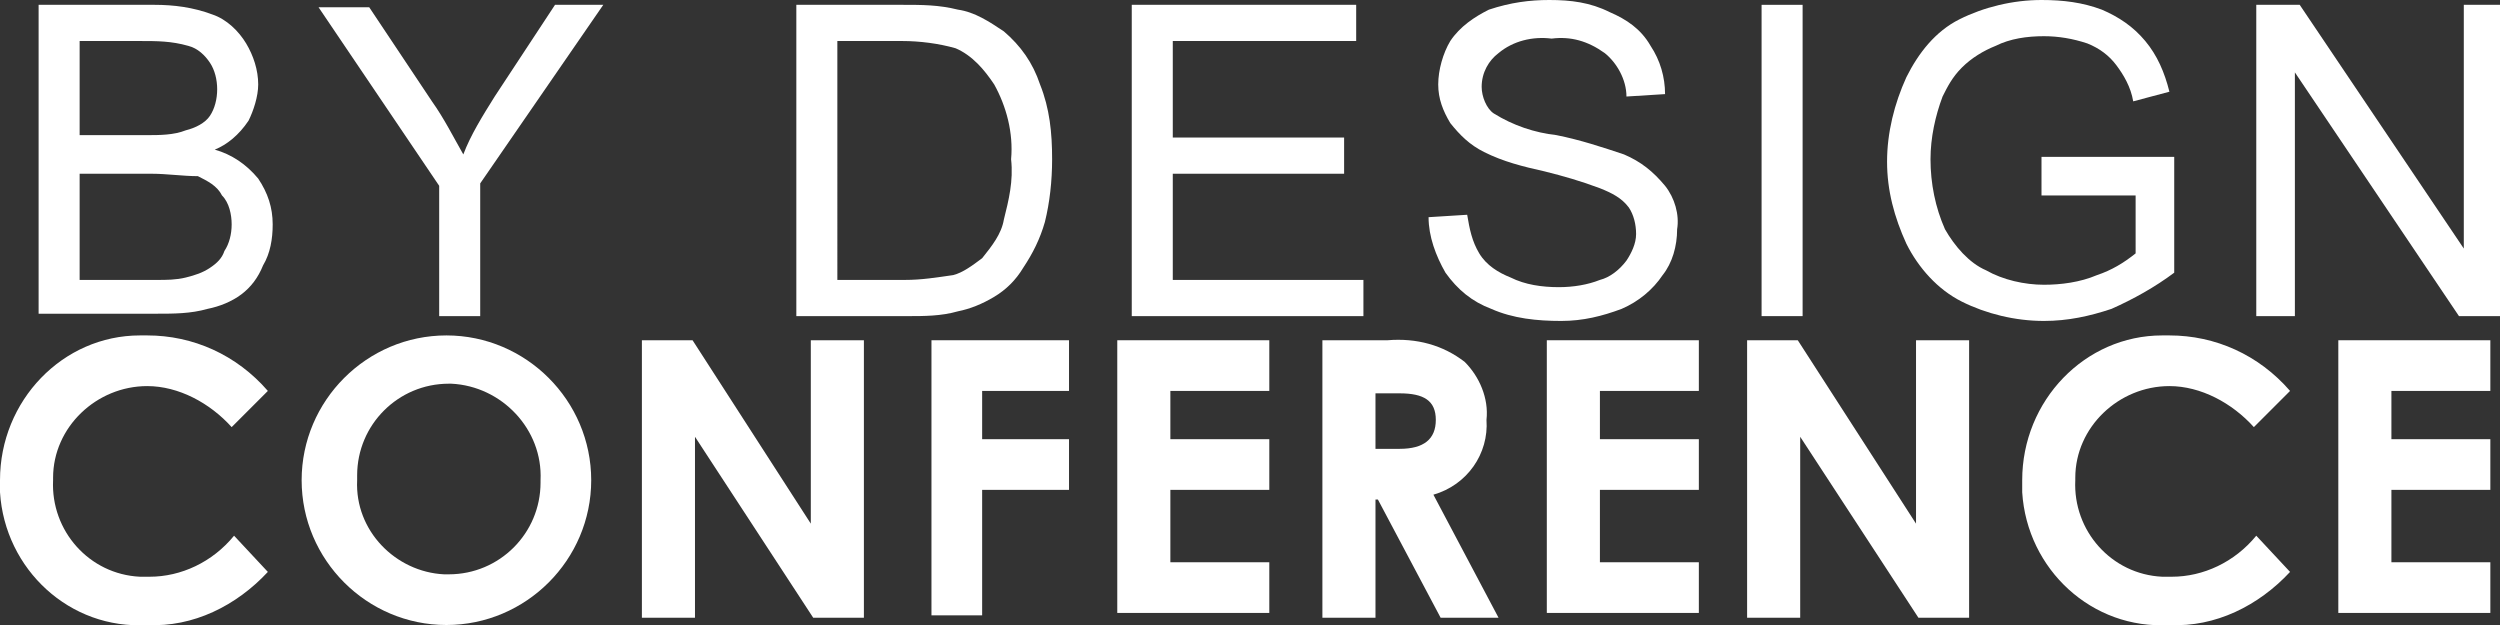
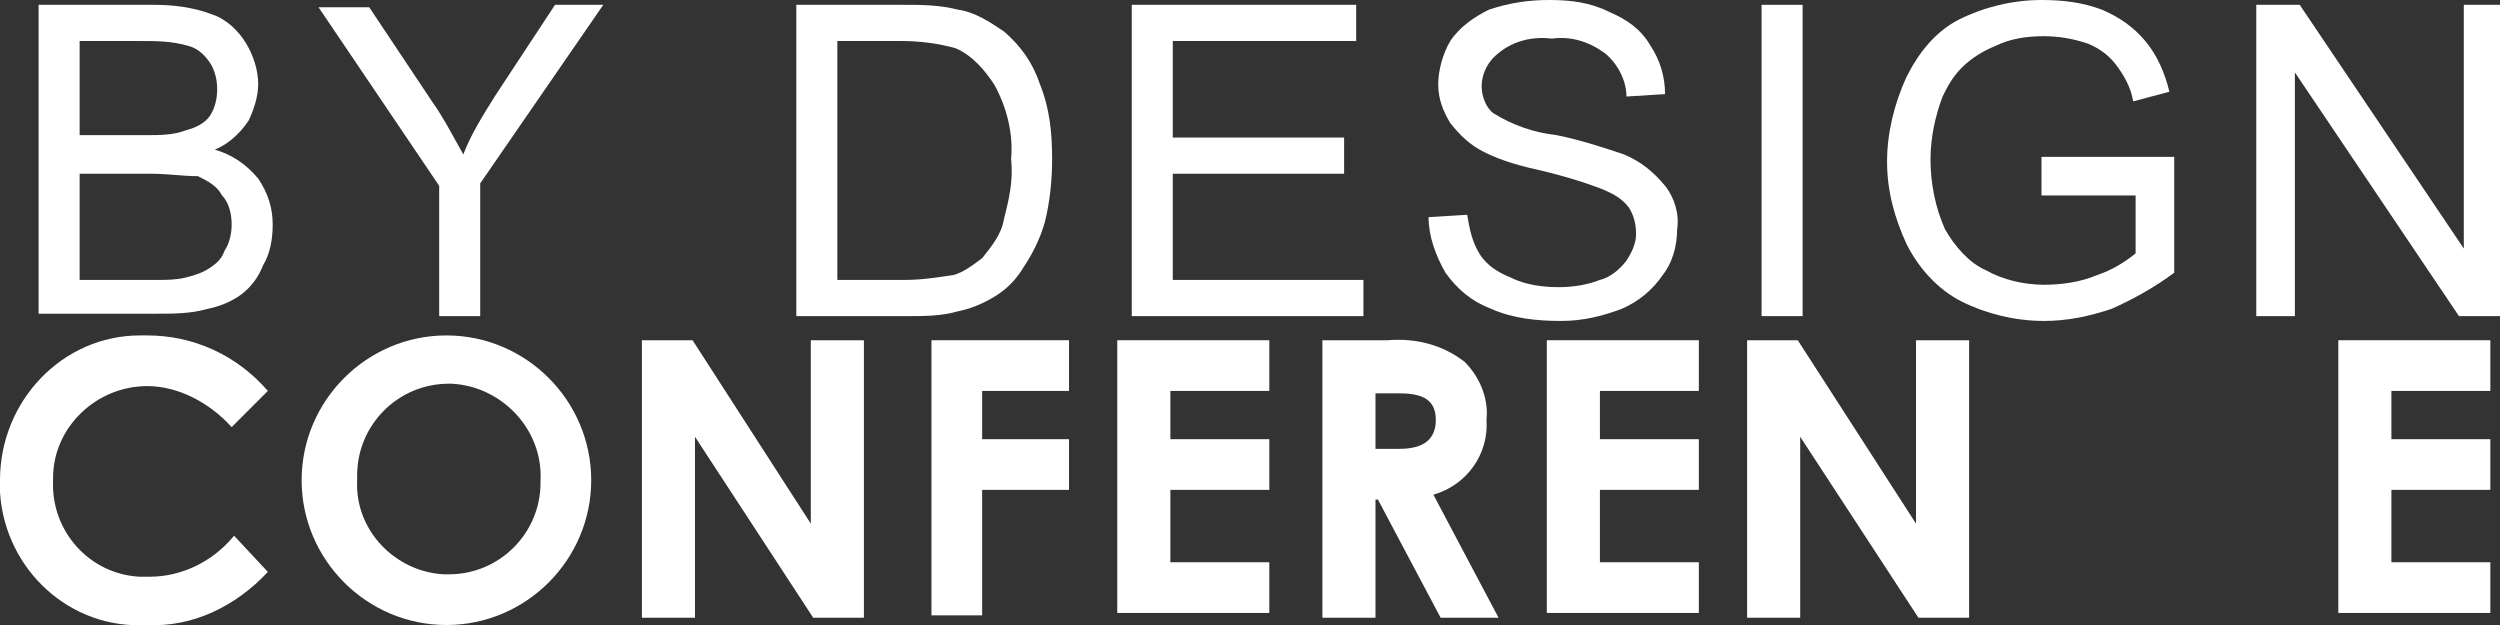
<svg xmlns="http://www.w3.org/2000/svg" version="1.1" id="Layer_1" x="0px" y="0px" viewBox="0 0 103.6 25.9" style="enable-background:new 0 0 103.6 25.9;" xml:space="preserve">
  <rect x="0" y="0" width="103.6" height="25.9" fill="#333333" stroke="none" />
  <style type="text/css">
	.st0{fill:#FFFFFF;}
</style>
  <title>ByDesignText3</title>
  <g>
    <g id="Layer_1-2">
      <path class="st0" d="M11.1,23.7c-1.3,1.4-3.1,2.3-5,2.2c-3.2,0.2-5.9-2.3-6.1-5.5c0-0.2,0-0.3,0-0.5c0-3.3,2.6-6,5.8-6    c0.1,0,0.2,0,0.3,0c1.9,0,3.7,0.8,5,2.3l-1.5,1.5c-0.9-1-2.2-1.7-3.5-1.7c-2.1,0-3.9,1.7-3.9,3.8c0,0,0,0.1,0,0.1    c-0.1,2.1,1.5,3.9,3.6,4c0.1,0,0.2,0,0.4,0c1.3,0,2.6-0.6,3.5-1.7L11.1,23.7z" />
      <path class="st0" d="M24.5,19.9c0,3.3-2.7,6-6,6s-6-2.7-6-6s2.7-6,6-6S24.5,16.6,24.5,19.9z M14.8,19.9c-0.1,2.1,1.6,3.8,3.6,3.9    c0.1,0,0.1,0,0.2,0c2.1,0,3.8-1.7,3.8-3.8c0,0,0,0,0-0.1c0.1-2.1-1.6-3.9-3.7-4c0,0,0,0-0.1,0c-2.1,0-3.8,1.7-3.8,3.8    C14.8,19.8,14.8,19.8,14.8,19.9z" />
      <path class="st0" d="M26.6,14.1h2.1l4.9,7.6v-7.6h2.2v11.5h-2.1l-4.9-7.5v7.5h-2.2V14.1z" />
      <path class="st0" d="M38.6,14.1h5.7v2.1h-3.6v2h3.6v2.1h-3.6v5.2h-2.1V14.1z" />
      <path class="st0" d="M46.3,14.1h6.3v2.1h-4.1v2h4.1v2.1h-4.1v3h4.1v2.1h-6.3V14.1z" />
      <path class="st0" d="M54.8,14.1h2.7c1.2-0.1,2.3,0.2,3.2,0.9c0.6,0.6,1,1.5,0.9,2.4c0.1,1.4-0.8,2.7-2.2,3.1l2.7,5.1h-2.4    l-2.6-4.9H57v4.9h-2.2V14.1z M57,18.6h1c1,0,1.5-0.4,1.5-1.2S59,16.3,58,16.3h-1V18.6z" />
      <path class="st0" d="M64.1,14.1h6.3v2.1h-4.1v2h4.1v2.1h-4.1v3h4.1v2.1h-6.3V14.1z" />
      <path class="st0" d="M72.4,14.1h2.1l4.9,7.6v-7.6h2.2v11.5h-2.1l-4.9-7.5v7.5h-2.2V14.1z" />
-       <path class="st0" d="M94.9,23.7c-1.3,1.4-3.1,2.3-5,2.2c-3.2,0.2-5.9-2.3-6.1-5.5c0-0.2,0-0.3,0-0.5c0-3.3,2.6-6,5.8-6    c0.1,0,0.2,0,0.3,0c1.9,0,3.7,0.8,5,2.3l-1.5,1.5c-0.9-1-2.2-1.7-3.5-1.7c-2.1,0-3.9,1.7-3.9,3.8c0,0,0,0.1,0,0.1    c-0.1,2.1,1.5,3.9,3.6,4c0.1,0,0.2,0,0.4,0c1.3,0,2.6-0.6,3.5-1.7L94.9,23.7z" />
      <path class="st0" d="M96.9,14.1h6.3v2.1h-4.1v2h4.1v2.1h-4.1v3h4.1v2.1h-6.3V14.1z" />
      <path class="st0" d="M1.6,13.1V0.2h4.8c0.8,0,1.6,0.1,2.4,0.4c0.6,0.2,1.1,0.7,1.4,1.2c0.3,0.5,0.5,1.1,0.5,1.7    c0,0.5-0.2,1.1-0.4,1.5C9.9,5.6,9.4,6,8.9,6.2c0.7,0.2,1.3,0.6,1.8,1.2c0.4,0.6,0.6,1.2,0.6,1.9c0,0.6-0.1,1.2-0.4,1.7    c-0.2,0.5-0.5,0.9-0.9,1.2c-0.4,0.3-0.9,0.5-1.4,0.6c-0.7,0.2-1.4,0.2-2.1,0.2H1.6z M3.3,5.6h2.8c0.5,0,1.1,0,1.6-0.2    c0.4-0.1,0.8-0.3,1-0.6C8.9,4.5,9,4.1,9,3.7c0-0.4-0.1-0.8-0.3-1.1C8.5,2.3,8.2,2,7.8,1.9c-0.7-0.2-1.3-0.2-2-0.2H3.3V5.6z     M3.3,11.6h3.2c0.4,0,0.8,0,1.2-0.1c0.4-0.1,0.7-0.2,1-0.4c0.3-0.2,0.5-0.4,0.6-0.7c0.2-0.3,0.3-0.7,0.3-1.1    c0-0.4-0.1-0.9-0.4-1.2c-0.2-0.4-0.6-0.6-1-0.8C7.6,7.3,6.9,7.2,6.3,7.2h-3L3.3,11.6z" />
      <path class="st0" d="M18.2,13.1V7.7l-5-7.4h2.1l2.6,3.9c0.5,0.7,0.9,1.5,1.3,2.2C19.5,5.6,20,4.8,20.5,4L23,0.2h2l-5.1,7.4v5.5    H18.2z" />
      <path class="st0" d="M33,13.1V0.2h4.4c0.8,0,1.5,0,2.3,0.2c0.7,0.1,1.3,0.5,1.9,0.9c0.7,0.6,1.2,1.3,1.5,2.2c0.4,1,0.5,2,0.5,3.1    c0,0.9-0.1,1.8-0.3,2.6c-0.2,0.7-0.5,1.3-0.9,1.9c-0.3,0.5-0.7,0.9-1.2,1.2c-0.5,0.3-1,0.5-1.5,0.6c-0.7,0.2-1.4,0.2-2.1,0.2    L33,13.1z M34.7,11.6h2.8c0.7,0,1.3-0.1,2-0.2c0.4-0.1,0.8-0.4,1.2-0.7c0.4-0.5,0.8-1,0.9-1.6c0.2-0.8,0.4-1.6,0.3-2.5    c0.1-1.1-0.2-2.2-0.7-3.1c-0.4-0.6-0.9-1.2-1.6-1.5c-0.7-0.2-1.5-0.3-2.2-0.3h-2.7L34.7,11.6z" />
      <path class="st0" d="M46.9,13.1V0.2h9.3v1.5h-7.6v4h7.1v1.5h-7.1v4.4h7.9v1.5H46.9z" />
      <path class="st0" d="M59.2,9l1.6-0.1c0.1,0.6,0.2,1.1,0.5,1.6c0.3,0.5,0.8,0.8,1.3,1c0.6,0.3,1.3,0.4,2,0.4c0.6,0,1.2-0.1,1.7-0.3    c0.4-0.1,0.8-0.4,1.1-0.8c0.2-0.3,0.4-0.7,0.4-1.1c0-0.4-0.1-0.8-0.3-1.1c-0.3-0.4-0.7-0.6-1.2-0.8c-0.8-0.3-1.5-0.5-2.3-0.7    c-0.9-0.2-1.7-0.4-2.5-0.8c-0.6-0.3-1-0.7-1.4-1.2c-0.3-0.5-0.5-1-0.5-1.6c0-0.6,0.2-1.3,0.5-1.8c0.4-0.6,1-1,1.6-1.3    C62.6,0.1,63.4,0,64.2,0c0.9,0,1.7,0.1,2.5,0.5c0.7,0.3,1.3,0.7,1.7,1.4c0.4,0.6,0.6,1.3,0.6,2L67.4,4c0-0.7-0.4-1.4-0.9-1.8    c-0.7-0.5-1.4-0.7-2.2-0.6c-0.8-0.1-1.6,0.1-2.2,0.6c-0.4,0.3-0.7,0.8-0.7,1.4c0,0.4,0.2,0.9,0.5,1.1c0.8,0.5,1.7,0.8,2.6,0.9    c1,0.2,1.9,0.5,2.8,0.8c0.7,0.3,1.2,0.7,1.7,1.3c0.4,0.5,0.6,1.2,0.5,1.8c0,0.7-0.2,1.4-0.6,1.9c-0.4,0.6-1,1.1-1.7,1.4    c-0.8,0.3-1.6,0.5-2.5,0.5c-1,0-2-0.1-2.9-0.5c-0.8-0.3-1.4-0.8-1.9-1.5C59.5,10.6,59.2,9.8,59.2,9z" />
      <path class="st0" d="M73,13.1V0.2h1.7v12.9H73z" />
      <path class="st0" d="M84.6,8.1V6.5h5.5v4.8c-0.8,0.6-1.7,1.1-2.6,1.5c-0.9,0.3-1.8,0.5-2.8,0.5c-1.2,0-2.4-0.3-3.4-0.8    c-1-0.5-1.8-1.4-2.3-2.4c-0.5-1.1-0.8-2.2-0.8-3.4c0-1.2,0.3-2.4,0.8-3.5c0.5-1,1.2-1.9,2.2-2.4c1-0.5,2.2-0.8,3.4-0.8    c0.9,0,1.7,0.1,2.5,0.4c0.7,0.3,1.3,0.7,1.8,1.3c0.5,0.6,0.8,1.3,1,2.1l-1.5,0.4c-0.1-0.6-0.4-1.1-0.7-1.5    c-0.3-0.4-0.7-0.7-1.2-0.9c-0.6-0.2-1.2-0.3-1.8-0.3c-0.7,0-1.4,0.1-2,0.4c-0.5,0.2-1,0.5-1.4,0.9c-0.4,0.4-0.6,0.8-0.8,1.2    c-0.3,0.8-0.5,1.7-0.5,2.6c0,1,0.2,2,0.6,2.9c0.4,0.7,1,1.4,1.7,1.7c0.7,0.4,1.6,0.6,2.4,0.6c0.7,0,1.5-0.1,2.2-0.4    c0.6-0.2,1.1-0.5,1.6-0.9V8.1H84.6z" />
      <path class="st0" d="M93.5,13.1V0.2h1.8l6.8,10.1V0.2h1.6v12.9h-1.8L95.1,3v10.1H93.5z" />
    </g>
  </g>
</svg>